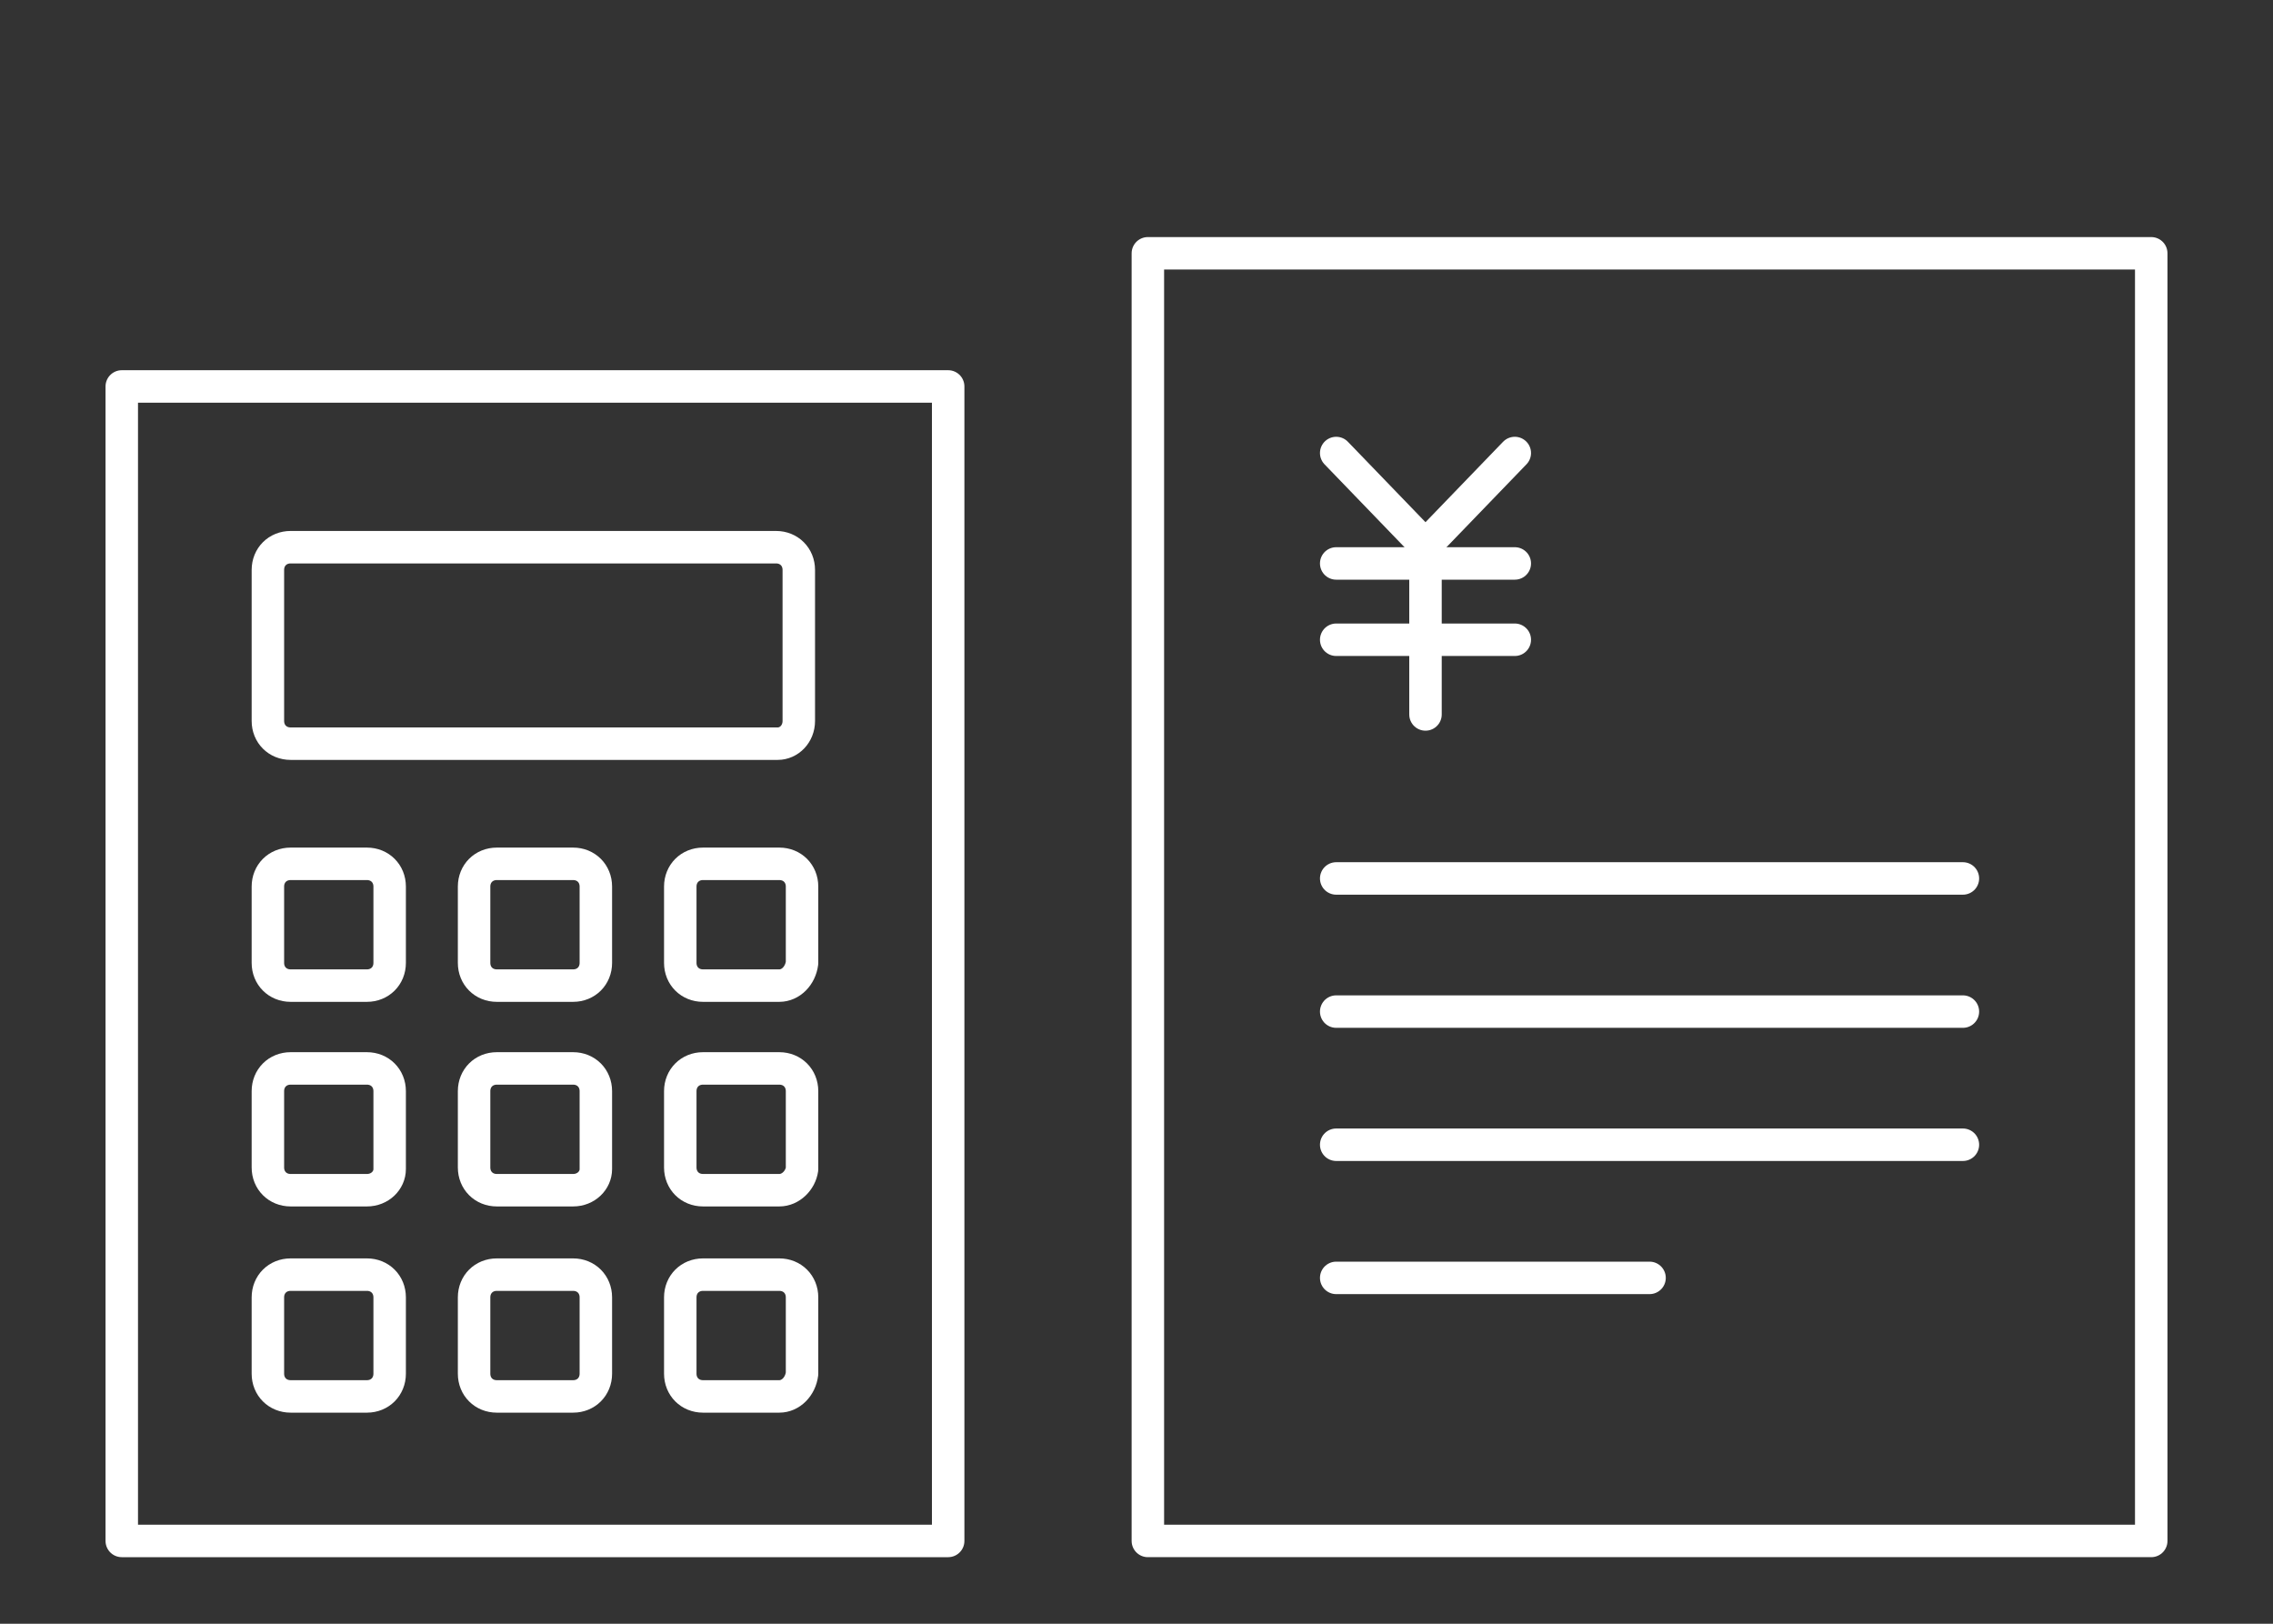
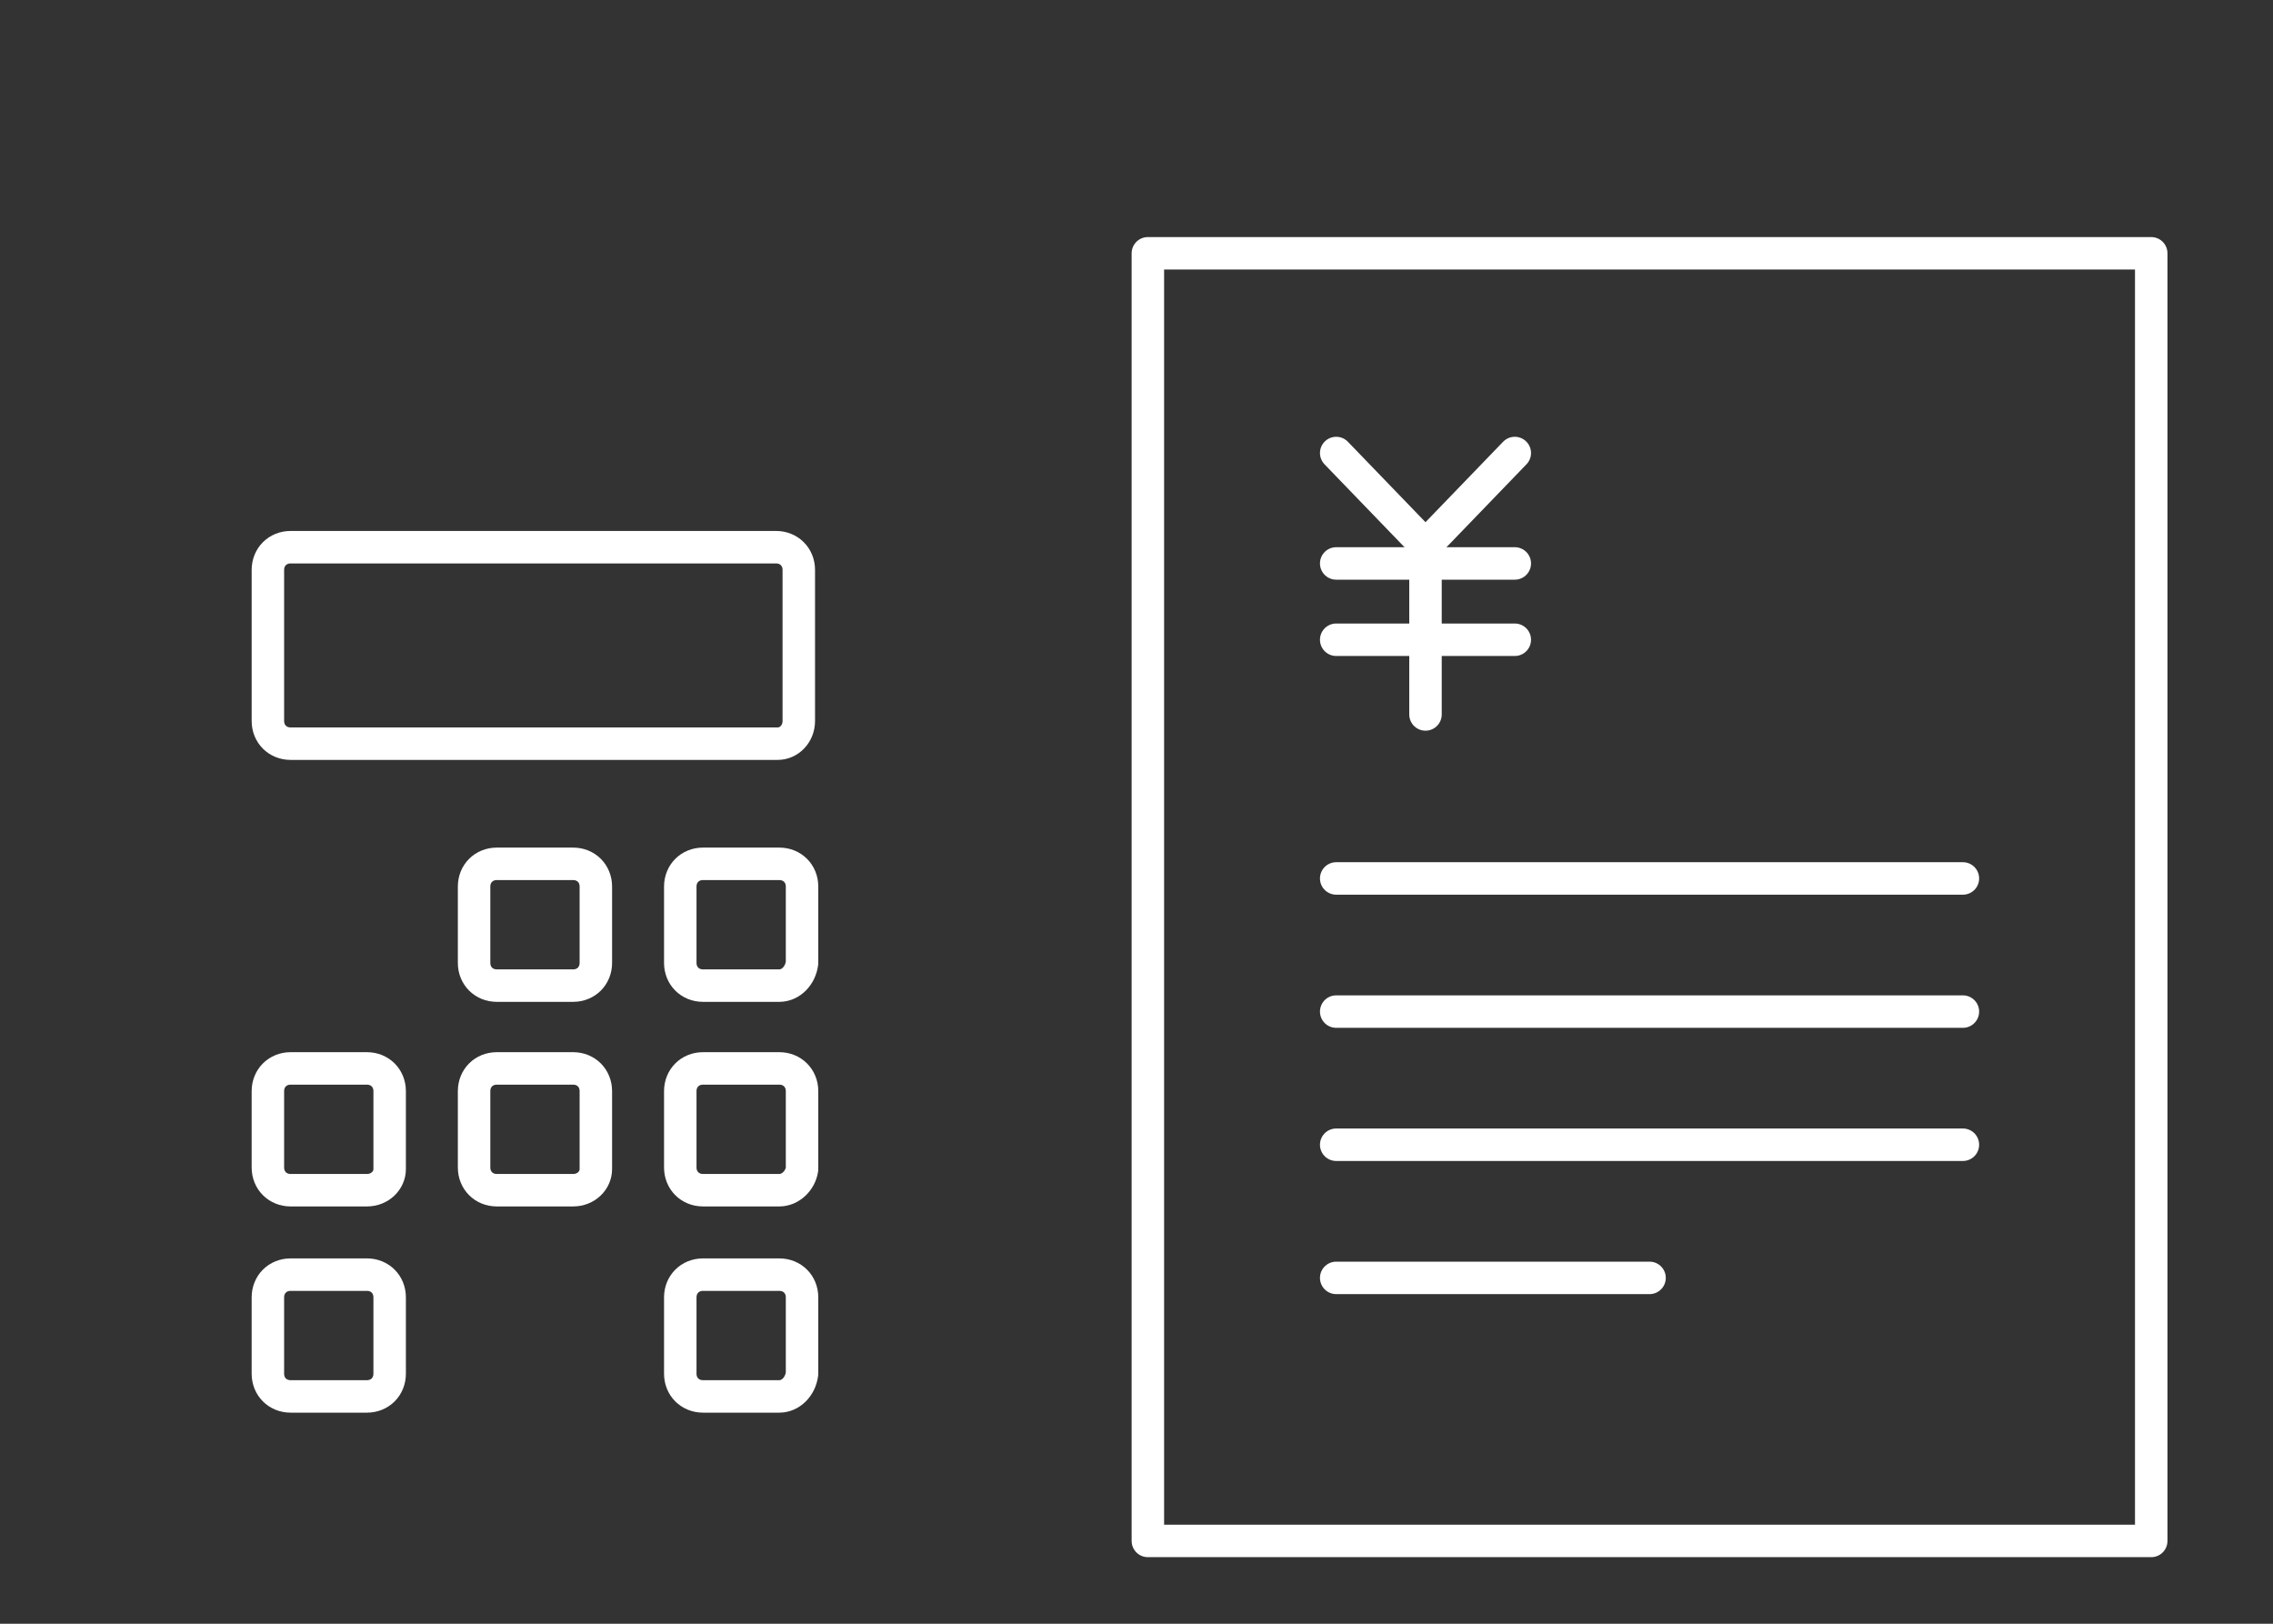
<svg xmlns="http://www.w3.org/2000/svg" version="1.1" id="レイヤー_1" x="0px" y="0px" width="140px" height="100px" viewBox="0 0 140 100" style="enable-background:new 0 0 140 100;" xml:space="preserve">
  <rect x="0" y="0" width="140" height="100" fill="#333333" stroke="none" />
  <style type="text/css">
	.st0{fill:none;stroke:#FFFFFF;stroke-width:2;stroke-linecap:round;stroke-linejoin:round;stroke-miterlimit:10;}
	.st1{fill:#FFFFFF;}
	.st2{fill:none;stroke:#FFFFFF;stroke-width:10;stroke-linejoin:bevel;}
	.st3{fill:none;stroke:#FFFFFF;stroke-width:10;stroke-linejoin:bevel;stroke-dasharray:2.073,7.256;}
</style>
  <g>
    <g>
      <g>
        <g>
          <g>
            <polyline class="st0" points="93.3,27.9 87.8,33.6 82.3,27.9      " />
          </g>
          <g>
            <line class="st0" x1="87.8" y1="33.6" x2="87.8" y2="44" />
            <line class="st0" x1="82.3" y1="34.7" x2="93.3" y2="34.7" />
            <line class="st0" x1="82.3" y1="39.4" x2="93.3" y2="39.4" />
          </g>
        </g>
      </g>
      <rect x="70.7" y="15.6" class="st0" width="61.8" height="79.3" />
      <line class="st0" x1="82.3" y1="54.1" x2="120.9" y2="54.1" />
      <line class="st0" x1="82.3" y1="62.3" x2="120.9" y2="62.3" />
      <line class="st0" x1="82.3" y1="70.5" x2="120.9" y2="70.5" />
      <line class="st0" x1="82.3" y1="78.7" x2="101.6" y2="78.7" />
    </g>
    <g>
      <g>
-         <rect x="7.5" y="23.8" class="st0" width="50.9" height="71.1" />
        <path class="st0" d="M47.9,45.8H17.9c-0.8,0-1.4-0.6-1.4-1.4v-9.3c0-0.8,0.6-1.4,1.4-1.4h29.9c0.8,0,1.4,0.6,1.4,1.4v9.3     C49.2,45.2,48.6,45.8,47.9,45.8z" />
-         <path class="st0" d="M22.6,60.7h-4.7c-0.8,0-1.4-0.6-1.4-1.4v-4.7c0-0.8,0.6-1.4,1.4-1.4h4.7c0.8,0,1.4,0.6,1.4,1.4v4.7     C24,60.1,23.4,60.7,22.6,60.7z" />
        <path class="st0" d="M35.3,60.7h-4.7c-0.8,0-1.4-0.6-1.4-1.4v-4.7c0-0.8,0.6-1.4,1.4-1.4h4.7c0.8,0,1.4,0.6,1.4,1.4v4.7     C36.7,60.1,36.1,60.7,35.3,60.7z" />
        <path class="st0" d="M48,60.7h-4.7c-0.8,0-1.4-0.6-1.4-1.4v-4.7c0-0.8,0.6-1.4,1.4-1.4H48c0.8,0,1.4,0.6,1.4,1.4v4.7     C49.3,60.1,48.7,60.7,48,60.7z" />
        <path class="st0" d="M22.6,73.3h-4.7c-0.8,0-1.4-0.6-1.4-1.4v-4.7c0-0.8,0.6-1.4,1.4-1.4h4.7c0.8,0,1.4,0.6,1.4,1.4V72     C24,72.7,23.4,73.3,22.6,73.3z" />
        <path class="st0" d="M35.3,73.3h-4.7c-0.8,0-1.4-0.6-1.4-1.4v-4.7c0-0.8,0.6-1.4,1.4-1.4h4.7c0.8,0,1.4,0.6,1.4,1.4V72     C36.7,72.7,36.1,73.3,35.3,73.3z" />
        <path class="st0" d="M48,73.3h-4.7c-0.8,0-1.4-0.6-1.4-1.4v-4.7c0-0.8,0.6-1.4,1.4-1.4H48c0.8,0,1.4,0.6,1.4,1.4V72     C49.3,72.7,48.7,73.3,48,73.3z" />
        <path class="st0" d="M22.6,86h-4.7c-0.8,0-1.4-0.6-1.4-1.4v-4.7c0-0.8,0.6-1.4,1.4-1.4h4.7c0.8,0,1.4,0.6,1.4,1.4v4.7     C24,85.4,23.4,86,22.6,86z" />
-         <path class="st0" d="M35.3,86h-4.7c-0.8,0-1.4-0.6-1.4-1.4v-4.7c0-0.8,0.6-1.4,1.4-1.4h4.7c0.8,0,1.4,0.6,1.4,1.4v4.7     C36.7,85.4,36.1,86,35.3,86z" />
        <path class="st0" d="M48,86h-4.7c-0.8,0-1.4-0.6-1.4-1.4v-4.7c0-0.8,0.6-1.4,1.4-1.4H48c0.8,0,1.4,0.6,1.4,1.4v4.7     C49.3,85.4,48.7,86,48,86z" />
      </g>
    </g>
  </g>
</svg>